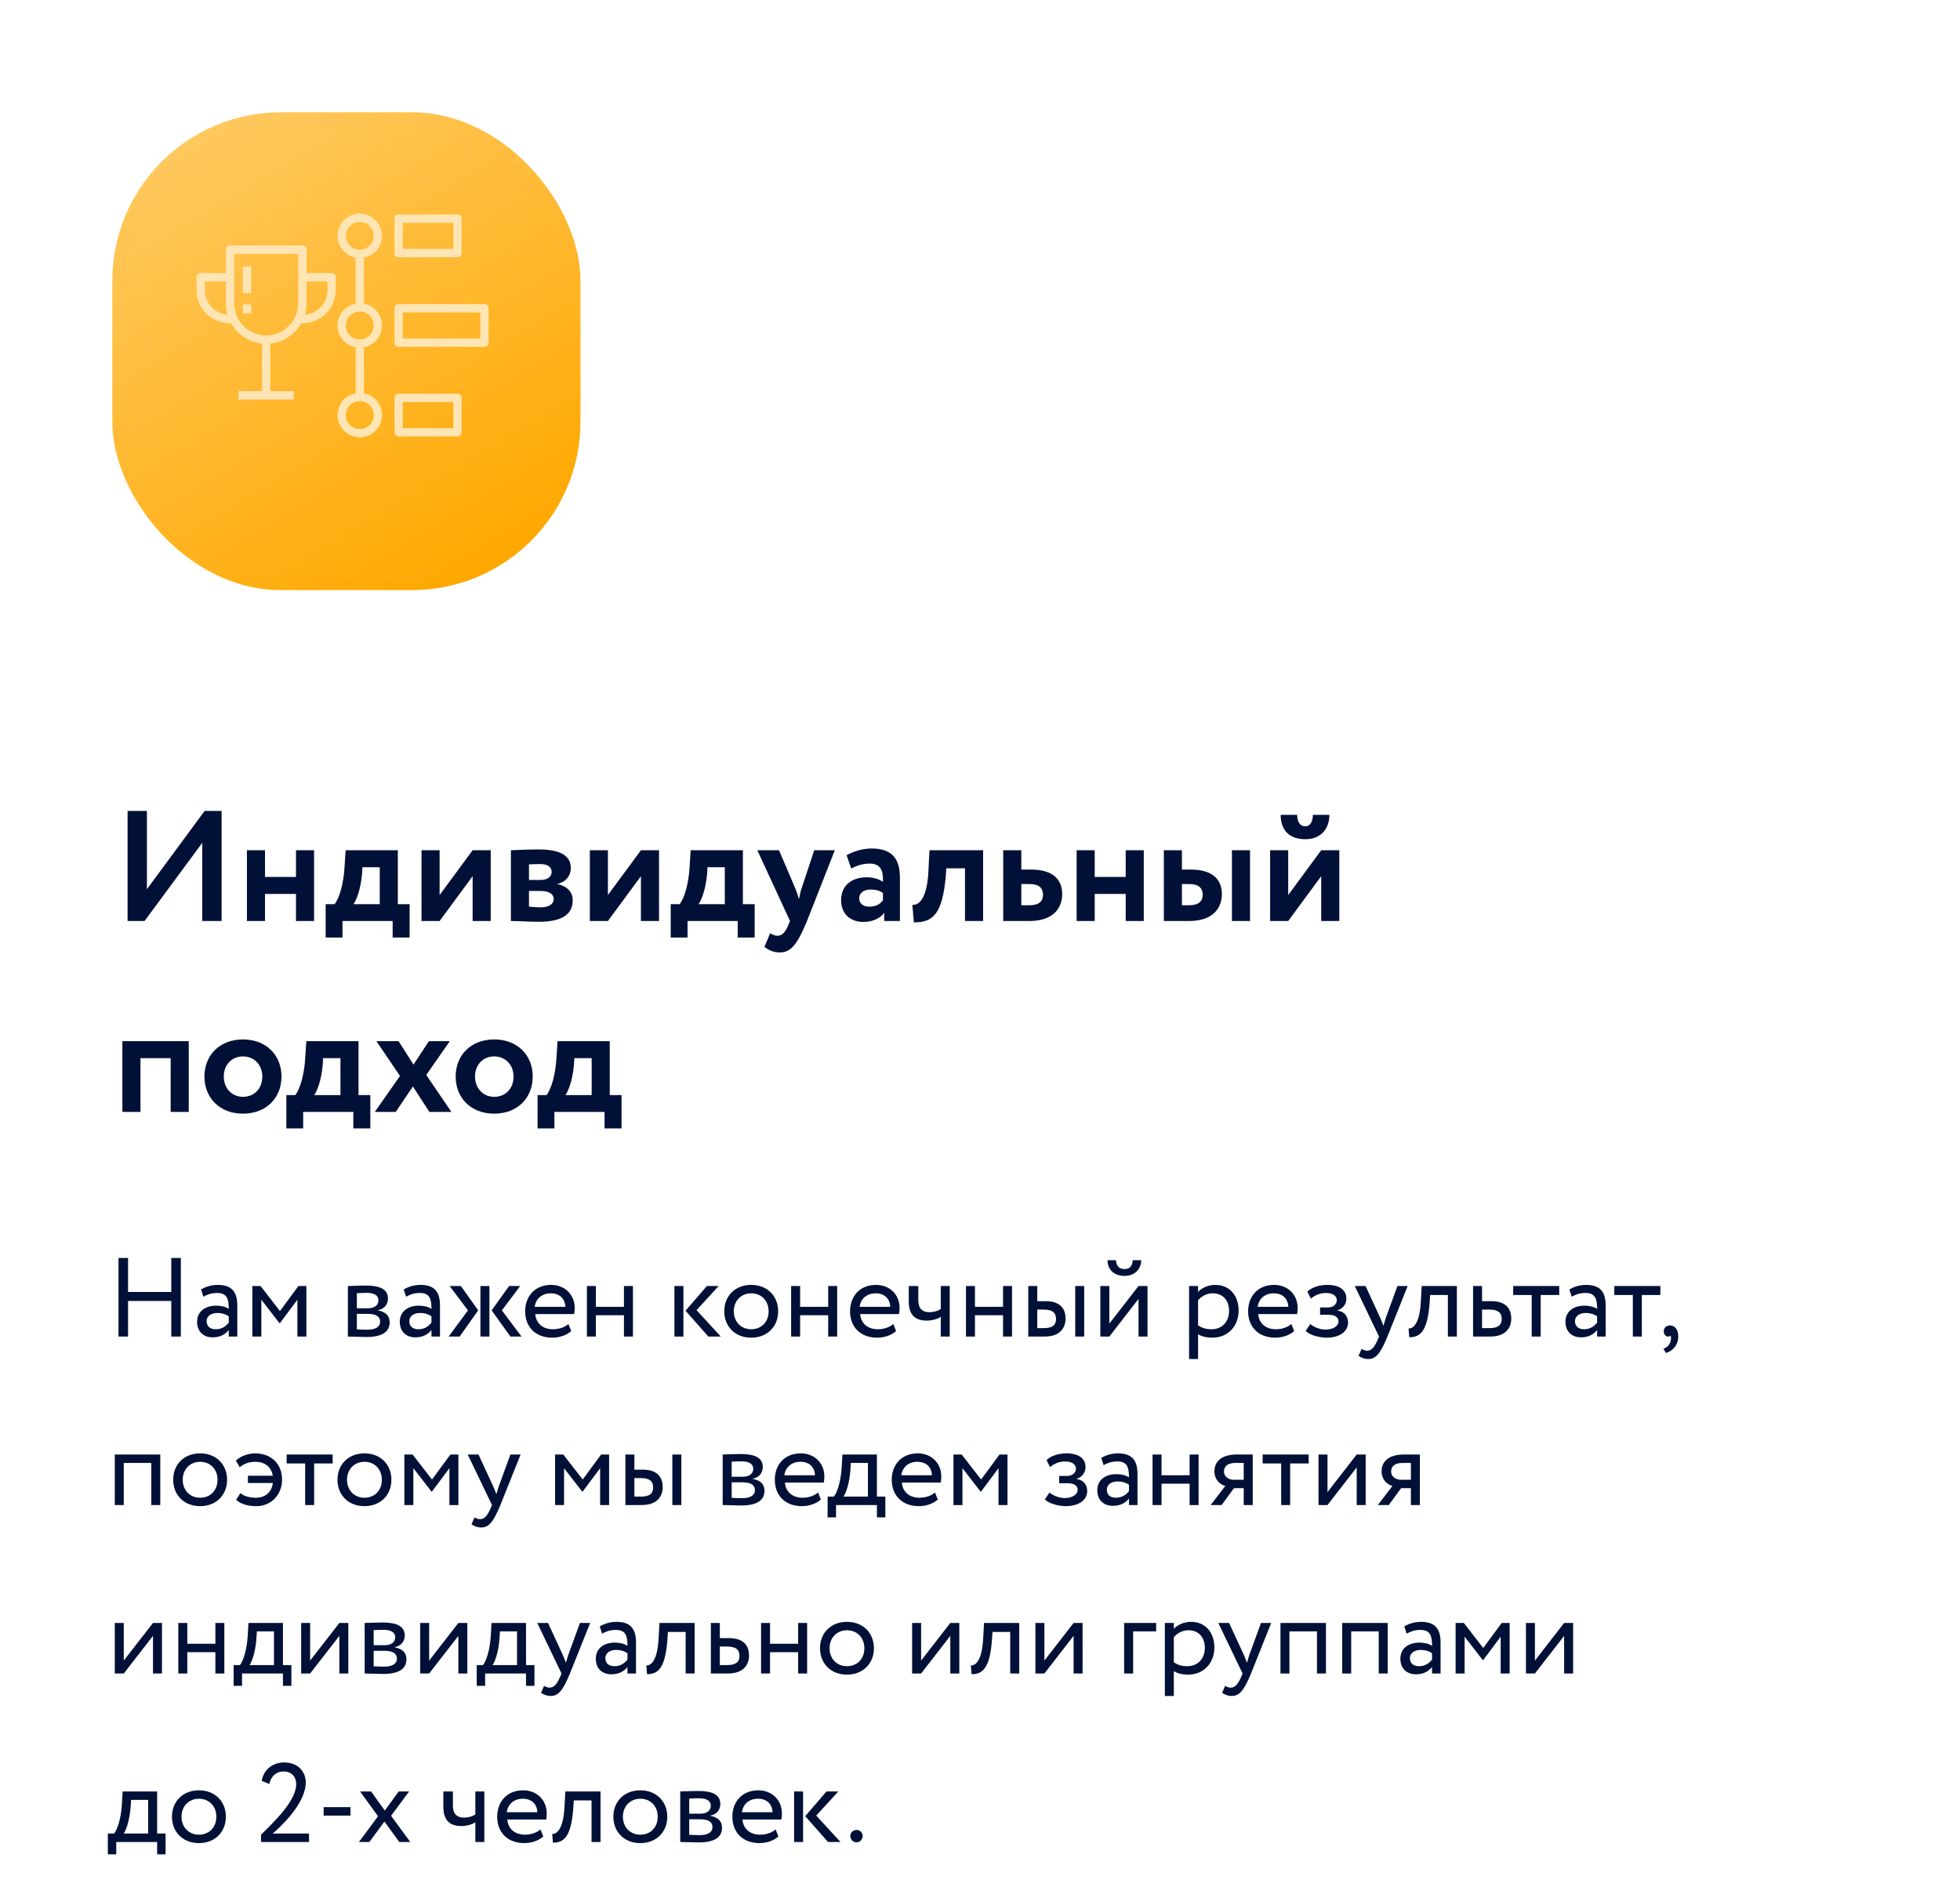
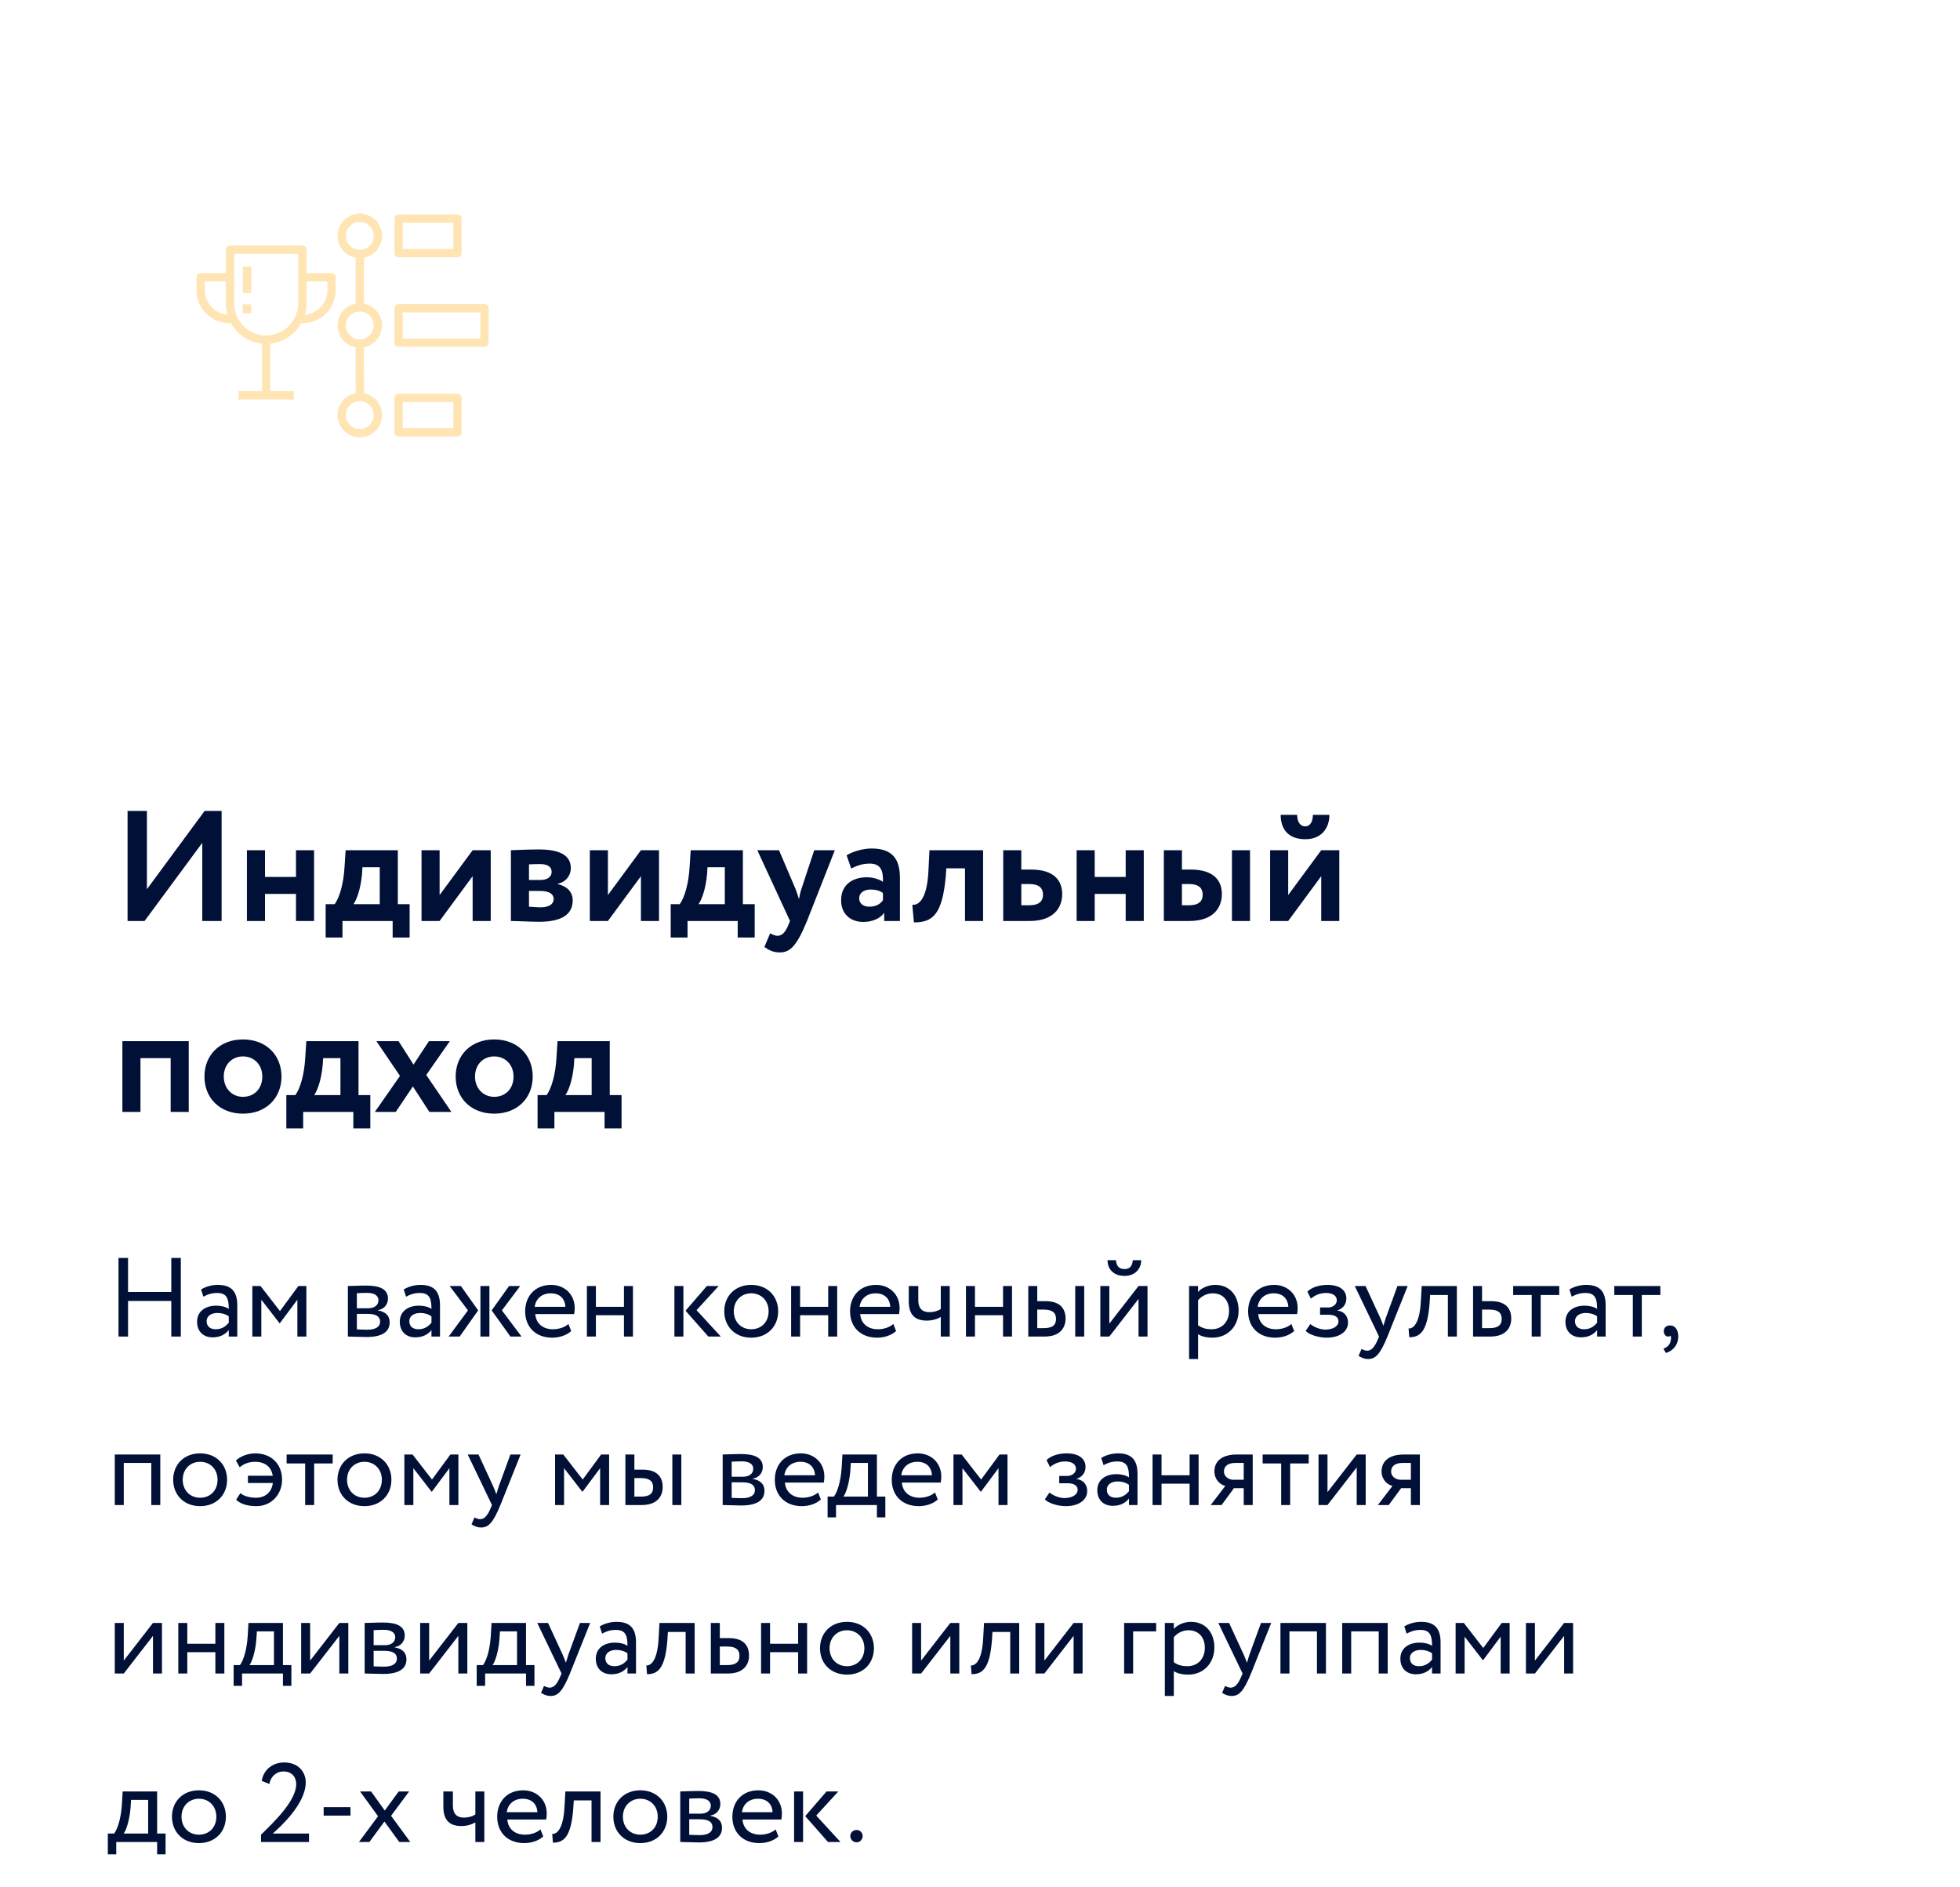
<svg xmlns="http://www.w3.org/2000/svg" width="349" height="336" viewBox="0 0 349 336" fill="none">
  <path d="M25.74 164L36.016 150.084V164H39.46V144.4H36.436L26.16 158.344V144.4H22.716V164H25.74ZM52.704 164H55.924V151.4H52.704V156.16H47.188V151.4H43.968V164H47.188V159.184H52.704V164ZM57.987 166.94H60.983V164H69.915V166.94H72.939V161.004H70.839V151.4H61.543L61.347 154.424C61.179 157.28 60.479 159.828 59.583 161.004H57.987V166.94ZM64.455 155.712L64.539 154.424H67.619V161.004H62.943C63.503 160.22 64.203 158.372 64.455 155.712ZM78.278 164L84.158 156.02V164H87.378V151.4H84.158L78.278 159.38V151.4H75.058V164H78.278ZM90.972 164C92.12 164 94.416 164.14 95.984 164.14C100.044 164.14 101.976 162.824 101.976 160.332C101.976 158.876 101.052 157.84 99.288 157.42V157.364C100.548 157.168 101.64 156.076 101.64 154.564C101.64 152.268 99.596 151.26 95.928 151.26C93.968 151.26 92.064 151.372 90.972 151.4V164ZM96.208 158.652C97.72 158.652 98.588 159.156 98.588 160.108C98.588 160.976 97.748 161.564 96.32 161.564C95.536 161.564 94.668 161.48 94.192 161.452V158.652H96.208ZM96.208 153.864C97.412 153.864 98.224 154.312 98.224 155.236C98.224 156.216 97.356 156.692 96.292 156.692H94.192V153.92C94.528 153.892 95.452 153.864 96.208 153.864ZM108.246 164L114.126 156.02V164H117.346V151.4H114.126L108.246 159.38V151.4H105.026V164H108.246ZM119.428 166.94H122.424V164H131.356V166.94H134.38V161.004H132.28V151.4H122.984L122.788 154.424C122.62 157.28 121.92 159.828 121.024 161.004H119.428V166.94ZM125.896 155.712L125.98 154.424H129.06V161.004H124.384C124.944 160.22 125.644 158.372 125.896 155.712ZM148.651 151.4H144.983L142.715 158.26C142.491 158.904 142.379 159.52 142.267 160.108C142.071 159.492 141.903 158.904 141.651 158.288L138.711 151.4H134.847L140.671 164L140.391 164.672C139.859 165.988 139.271 166.632 138.459 166.632C137.955 166.632 137.479 166.38 137.143 166.184L136.107 168.62C136.835 169.152 137.675 169.6 138.823 169.6C140.671 169.6 141.847 168.508 143.695 164L148.651 151.4ZM151.561 154.648C152.485 154.228 153.409 153.78 154.865 153.78C156.741 153.78 157.301 154.928 157.217 157.028C156.601 156.58 155.481 156.216 154.361 156.216C151.813 156.216 149.769 157.532 149.769 160.304C149.769 162.74 151.421 164.168 153.717 164.168C155.425 164.168 156.769 163.496 157.441 162.544V164H160.241V156.328C160.241 152.996 158.925 151.092 155.201 151.092C153.549 151.092 151.841 151.652 150.749 152.296L151.561 154.648ZM154.781 161.452C153.773 161.452 152.989 160.92 152.989 159.968C152.989 158.904 153.941 158.4 155.005 158.4C155.929 158.4 156.657 158.596 157.217 159.016V160.304C156.825 160.864 156.125 161.452 154.781 161.452ZM171.83 164H175.05V151.4H165.502L165.306 155.32C165.026 160.192 163.542 161.228 162.45 161.116L162.73 164.252C166.118 164.252 167.798 162.824 168.414 155.964L168.498 154.62H171.83V164ZM178.636 164H183.34C187.624 164 189.136 161.62 189.136 159.212C189.136 156.972 187.876 154.844 183.592 154.844H181.856V151.4H178.636V164ZM183.312 157.42C185.048 157.42 185.72 158.176 185.72 159.324C185.72 160.472 185.02 161.2 183.284 161.2H181.856V157.42H183.312ZM200.442 164H203.662V151.4H200.442V156.16H194.926V151.4H191.706V164H194.926V159.184H200.442V164ZM207.237 164H211.773C216.057 164 217.569 161.62 217.569 159.212C217.569 156.972 216.309 154.844 212.025 154.844H210.457V151.4H207.237V164ZM219.361 164H222.581V151.4H219.361V164ZM211.745 157.42C213.481 157.42 214.153 158.176 214.153 159.324C214.153 160.472 213.453 161.2 211.717 161.2H210.457V157.42H211.745ZM229.379 164L235.259 156.02V164H238.479V151.4H235.259L229.379 159.38V151.4H226.159V164H229.379ZM228.035 145.1C228.035 147.536 229.295 149.44 232.431 149.44C235.259 149.44 236.715 147.508 236.715 145.1H233.775C233.775 146.136 233.383 147.144 232.431 147.144C231.367 147.144 230.975 146.136 230.975 145.1H228.035ZM30.388 198H33.608V185.4H21.792V198H25.012V188.424H30.388V198ZM36.403 191.7C36.403 195.48 39.09 198.308 43.263 198.308C47.434 198.308 50.123 195.48 50.123 191.7C50.123 187.92 47.434 185.092 43.263 185.092C39.09 185.092 36.403 187.92 36.403 191.7ZM39.846 191.7C39.846 189.516 41.358 188.116 43.263 188.116C45.222 188.116 46.706 189.572 46.706 191.7C46.706 193.884 45.251 195.312 43.263 195.312C41.303 195.312 39.846 193.8 39.846 191.7ZM50.987 200.94H53.983V198H62.915V200.94H65.939V195.004H63.839V185.4H54.543L54.347 188.424C54.179 191.28 53.479 193.828 52.583 195.004H50.987V200.94ZM57.455 189.712L57.539 188.424H60.619V195.004H55.943C56.503 194.22 57.203 192.372 57.455 189.712ZM80.098 185.4H76.374L73.63 189.572L70.97 185.4H67.022L71.222 191.588L66.742 198H70.466L73.518 193.464L76.458 198H80.378L75.898 191.42L80.098 185.4ZM81.137 191.7C81.137 195.48 83.825 198.308 87.997 198.308C92.169 198.308 94.857 195.48 94.857 191.7C94.857 187.92 92.169 185.092 87.997 185.092C83.825 185.092 81.137 187.92 81.137 191.7ZM84.581 191.7C84.581 189.516 86.093 188.116 87.997 188.116C89.957 188.116 91.441 189.572 91.441 191.7C91.441 193.884 89.985 195.312 87.997 195.312C86.037 195.312 84.581 193.8 84.581 191.7ZM95.721 200.94H98.717V198H107.649V200.94H110.673V195.004H108.573V185.4H99.277L99.081 188.424C98.913 191.28 98.213 193.828 97.317 195.004H95.721V200.94ZM102.189 189.712L102.273 188.424H105.353V195.004H100.677C101.237 194.22 101.937 192.372 102.189 189.712Z" fill="#011037" />
  <path d="M30.5 238H32.2V224H30.5V230.06H22.8V224H21.1V238H22.8V231.66H30.5V238ZM36.213 230.9C36.933 230.52 37.593 230.24 38.693 230.24C40.473 230.24 40.733 231.4 40.733 233.08C40.133 232.64 39.193 232.5 38.493 232.5C36.553 232.5 35.093 233.52 35.093 235.36C35.093 237.1 36.213 238.14 37.853 238.14C39.333 238.14 40.193 237.52 40.733 236.84V238H42.253V232.48C42.253 230.14 41.353 228.8 38.793 228.8C37.673 228.8 36.593 229.12 35.793 229.62L36.213 230.9ZM38.413 236.7C37.373 236.7 36.793 236.14 36.793 235.28C36.793 234.24 37.753 233.8 38.713 233.8C39.493 233.8 40.173 234 40.733 234.4V235.54C40.273 236.08 39.593 236.7 38.413 236.7ZM44.932 238H46.532V231.44L49.772 235.62H49.832L52.952 231.44V238H54.552V229H53.132L49.852 233.46L46.392 229H44.932V238ZM61.944 238C62.764 238 64.124 238.08 65.244 238.08C68.044 238.08 69.384 237.16 69.384 235.46C69.384 234.34 68.724 233.6 67.284 233.34V233.3C68.364 233.14 69.084 232.3 69.084 231.24C69.084 229.62 67.724 228.92 65.204 228.92C63.904 228.92 62.724 229 61.944 229V238ZM65.464 233.96C66.904 233.96 67.684 234.4 67.684 235.34C67.684 236.28 66.864 236.78 65.384 236.78C64.664 236.78 64.024 236.74 63.544 236.72V233.96H65.464ZM65.324 230.22C66.484 230.22 67.384 230.58 67.384 231.56C67.384 232.44 66.624 232.96 65.564 232.96H63.544V230.28C63.944 230.26 64.604 230.22 65.324 230.22ZM72.307 230.9C73.027 230.52 73.687 230.24 74.787 230.24C76.567 230.24 76.827 231.4 76.827 233.08C76.227 232.64 75.287 232.5 74.587 232.5C72.647 232.5 71.187 233.52 71.187 235.36C71.187 237.1 72.307 238.14 73.947 238.14C75.427 238.14 76.287 237.52 76.827 236.84V238H78.347V232.48C78.347 230.14 77.447 228.8 74.887 228.8C73.767 228.8 72.687 229.12 71.887 229.62L72.307 230.9ZM74.507 236.7C73.467 236.7 72.887 236.14 72.887 235.28C72.887 234.24 73.847 233.8 74.807 233.8C75.587 233.8 76.267 234 76.827 234.4V235.54C76.367 236.08 75.687 236.7 74.507 236.7ZM92.626 229H90.646L87.546 233.34L90.886 238H92.866L89.366 233.34L92.626 229ZM85.546 238H87.146V229H85.546V238ZM83.326 233.34L79.886 238H81.846L85.146 233.34L82.066 229H80.066L83.326 233.34ZM101.212 235.76C100.632 236.3 99.612 236.7 98.452 236.7C96.692 236.7 95.452 235.7 95.312 234H102.232C102.292 233.72 102.332 233.36 102.332 232.92C102.332 230.44 100.472 228.8 98.152 228.8C95.192 228.8 93.512 230.88 93.512 233.5C93.512 236.34 95.412 238.2 98.332 238.2C99.532 238.2 100.832 237.82 101.712 237.02L101.212 235.76ZM98.072 230.3C99.632 230.3 100.592 231.22 100.672 232.7H95.212C95.392 231.32 96.432 230.3 98.072 230.3ZM111.103 238H112.703V229H111.103V232.7H106.103V229H104.503V238H106.103V234.2H111.103V238ZM127.968 229H125.868L122.068 233.4L126.128 238H128.348L124.028 233.3L127.968 229ZM120.088 238H121.688V229H120.088V238ZM128.961 233.5C128.961 236.2 130.881 238.2 133.761 238.2C136.641 238.2 138.561 236.2 138.561 233.5C138.561 230.8 136.641 228.8 133.761 228.8C130.881 228.8 128.961 230.8 128.961 233.5ZM130.661 233.5C130.661 231.6 132.001 230.3 133.761 230.3C135.561 230.3 136.861 231.62 136.861 233.5C136.861 235.42 135.561 236.7 133.761 236.7C131.961 236.7 130.661 235.38 130.661 233.5ZM147.47 238H149.07V229H147.47V232.7H142.47V229H140.87V238H142.47V234.2H147.47V238ZM159.063 235.76C158.483 236.3 157.463 236.7 156.303 236.7C154.543 236.7 153.303 235.7 153.163 234H160.083C160.143 233.72 160.183 233.36 160.183 232.92C160.183 230.44 158.323 228.8 156.003 228.8C153.043 228.8 151.363 230.88 151.363 233.5C151.363 236.34 153.263 238.2 156.183 238.2C157.383 238.2 158.683 237.82 159.563 237.02L159.063 235.76ZM155.923 230.3C157.483 230.3 158.443 231.22 158.523 232.7H153.063C153.243 231.32 154.283 230.3 155.923 230.3ZM169.114 229H167.514V233.1C167.114 233.38 166.354 233.66 165.454 233.66C164.234 233.66 163.514 232.98 163.514 231.54V229H161.814V231.72C161.814 234.04 162.854 235.16 165.014 235.16C166.014 235.16 166.914 234.88 167.514 234.5V238H169.114V229ZM178.603 238H180.203V229H178.603V232.7H173.603V229H172.003V238H173.603V234.2H178.603V238ZM183.096 238H185.996C188.816 238 189.736 236.38 189.736 234.8C189.736 233.2 188.936 231.7 186.176 231.7H184.696V229H183.096V238ZM191.456 238H193.056V229H191.456V238ZM185.876 233.2C187.416 233.2 188.036 233.78 188.036 234.86C188.036 235.92 187.456 236.5 185.856 236.5H184.696V233.2H185.876ZM197.528 238L202.728 231.3V238H204.328V229H202.728L197.528 235.7V229H195.928V238H197.528ZM197.208 224.4C197.208 225.98 198.268 227.2 200.248 227.2C202.048 227.2 203.208 225.98 203.208 224.4H201.708C201.628 225.48 201.128 225.98 200.248 225.98C199.288 225.98 198.788 225.48 198.708 224.4H197.208ZM211.729 242H213.329V237.58C213.969 238 214.909 238.2 215.869 238.2C218.689 238.2 220.549 236.1 220.549 233.36C220.549 230.7 218.949 228.8 216.389 228.8C215.149 228.8 213.949 229.34 213.329 230.06V229H211.729V242ZM215.929 230.3C217.789 230.3 218.849 231.6 218.849 233.42C218.849 235.32 217.649 236.7 215.729 236.7C214.869 236.7 214.129 236.54 213.329 236V231.54C213.889 230.84 214.869 230.3 215.929 230.3ZM229.942 235.76C229.362 236.3 228.342 236.7 227.182 236.7C225.422 236.7 224.182 235.7 224.042 234H230.962C231.022 233.72 231.062 233.36 231.062 232.92C231.062 230.44 229.202 228.8 226.882 228.8C223.922 228.8 222.242 230.88 222.242 233.5C222.242 236.34 224.142 238.2 227.062 238.2C228.262 238.2 229.562 237.82 230.442 237.02L229.942 235.76ZM226.802 230.3C228.362 230.3 229.322 231.22 229.402 232.7H223.942C224.122 231.32 225.162 230.3 226.802 230.3ZM236.213 238.2C238.433 238.2 240.033 237.18 240.033 235.5C240.033 234.46 239.413 233.52 238.153 233.38V233.34C239.293 232.94 239.733 232.1 239.733 231.22C239.733 229.74 238.553 228.8 236.353 228.8C234.933 228.8 233.533 229.24 232.793 230L233.413 231.24C234.013 230.76 234.873 230.24 236.113 230.24C237.273 230.24 238.033 230.72 238.033 231.54C238.033 232.26 237.373 232.82 236.473 232.82H235.053V234.12H236.573C237.673 234.12 238.333 234.54 238.333 235.28C238.333 236.18 237.333 236.76 235.973 236.76C235.193 236.76 234.073 236.4 233.313 235.78L232.493 236.98C233.093 237.7 234.893 238.2 236.213 238.2ZM250.651 229H248.831L246.751 234.7C246.591 235.18 246.451 235.64 246.331 236.08C246.151 235.62 245.991 235.18 245.791 234.72L243.151 229H241.231L245.551 238L245.351 238.48C244.751 239.92 244.191 240.52 243.431 240.52C243.071 240.52 242.731 240.36 242.431 240.22L241.911 241.44C242.391 241.76 242.931 242 243.611 242C244.891 242 245.731 241.22 247.051 238L250.651 229ZM257.811 238H259.411V229H253.151L252.991 231.8C252.771 235.96 251.491 236.62 250.811 236.56L250.931 238.12C252.791 238.12 254.151 237.24 254.551 232.12L254.651 230.6H257.811V238ZM262.295 238H265.335C268.175 238 269.095 236.38 269.095 234.8C269.095 233.2 268.295 231.7 265.535 231.7H263.895V229H262.295V238ZM265.235 233.2C266.775 233.2 267.395 233.78 267.395 234.86C267.395 235.92 266.795 236.5 265.215 236.5H263.895V233.2H265.235ZM269.437 230.6H272.737V238H274.337V230.6H277.637V229H269.437V230.6ZM279.865 230.9C280.585 230.52 281.245 230.24 282.345 230.24C284.125 230.24 284.385 231.4 284.385 233.08C283.785 232.64 282.845 232.5 282.145 232.5C280.205 232.5 278.745 233.52 278.745 235.36C278.745 237.1 279.865 238.14 281.505 238.14C282.985 238.14 283.845 237.52 284.385 236.84V238H285.905V232.48C285.905 230.14 285.005 228.8 282.445 228.8C281.325 228.8 280.245 229.12 279.445 229.62L279.865 230.9ZM282.065 236.7C281.025 236.7 280.445 236.14 280.445 235.28C280.445 234.24 281.405 233.8 282.365 233.8C283.145 233.8 283.825 234 284.385 234.4V235.54C283.925 236.08 283.245 236.7 282.065 236.7ZM287.445 230.6H290.745V238H292.345V230.6H295.645V229H287.445V230.6ZM296.252 237.08C296.252 237.6 296.612 238 297.012 238C297.172 238 297.352 237.98 297.452 237.82C297.552 238 297.592 238.3 297.472 238.82C297.292 239.56 296.732 239.98 296.192 240.16L296.632 240.92C297.932 240.54 298.832 239.46 298.832 237.96C298.832 236.78 298.232 236.02 297.392 236.02C296.652 236.02 296.252 236.46 296.252 237.08ZM26.94 268H28.54V259H20.44V268H22.04V260.5H26.94V268ZM30.836 263.5C30.836 266.2 32.756 268.2 35.636 268.2C38.516 268.2 40.436 266.2 40.436 263.5C40.436 260.8 38.516 258.8 35.636 258.8C32.756 258.8 30.836 260.8 30.836 263.5ZM32.536 263.5C32.536 261.6 33.876 260.3 35.636 260.3C37.436 260.3 38.736 261.62 38.736 263.5C38.736 265.42 37.436 266.7 35.636 266.7C33.836 266.7 32.536 265.38 32.536 263.5ZM44.145 264.08H48.585C48.365 265.74 47.225 266.7 45.565 266.7C44.545 266.7 43.425 266.44 42.805 265.88L42.045 267.06C42.885 267.88 44.245 268.2 45.665 268.2C48.305 268.2 50.225 266.12 50.225 263.5C50.225 260.64 48.265 258.8 45.425 258.8C44.265 258.8 42.845 259.26 42.005 260.08L42.685 261.28C43.385 260.66 44.325 260.3 45.445 260.3C47.065 260.3 48.305 261.12 48.565 262.78H44.145V264.08ZM51.038 260.6H54.338V268H55.938V260.6H59.238V259H51.038V260.6ZM60.094 263.5C60.094 266.2 62.014 268.2 64.894 268.2C67.774 268.2 69.694 266.2 69.694 263.5C69.694 260.8 67.774 258.8 64.894 258.8C62.014 258.8 60.094 260.8 60.094 263.5ZM61.794 263.5C61.794 261.6 63.134 260.3 64.894 260.3C66.694 260.3 67.994 261.62 67.994 263.5C67.994 265.42 66.694 266.7 64.894 266.7C63.094 266.7 61.794 265.38 61.794 263.5ZM72.002 268H73.603V261.44L76.843 265.62H76.903L80.022 261.44V268H81.623V259H80.203L76.922 263.46L73.463 259H72.002V268ZM92.702 259H90.882L88.802 264.7C88.642 265.18 88.502 265.64 88.382 266.08C88.202 265.62 88.042 265.18 87.842 264.72L85.202 259H83.282L87.602 268L87.402 268.48C86.802 269.92 86.242 270.52 85.482 270.52C85.122 270.52 84.782 270.36 84.482 270.22L83.962 271.44C84.442 271.76 84.982 272 85.662 272C86.942 272 87.782 271.22 89.102 268L92.702 259ZM98.838 268H100.438V261.44L103.678 265.62H103.738L106.858 261.44V268H108.458V259H107.038L103.758 263.46L100.298 259H98.838V268ZM111.358 268H114.258C117.078 268 117.998 266.38 117.998 264.8C117.998 263.2 117.198 261.7 114.438 261.7H112.958V259H111.358V268ZM119.718 268H121.318V259H119.718V268ZM114.138 263.2C115.678 263.2 116.298 263.78 116.298 264.86C116.298 265.92 115.718 266.5 114.118 266.5H112.958V263.2H114.138ZM128.682 268C129.502 268 130.862 268.08 131.982 268.08C134.782 268.08 136.122 267.16 136.122 265.46C136.122 264.34 135.462 263.6 134.022 263.34V263.3C135.102 263.14 135.822 262.3 135.822 261.24C135.822 259.62 134.462 258.92 131.942 258.92C130.642 258.92 129.462 259 128.682 259V268ZM132.202 263.96C133.642 263.96 134.422 264.4 134.422 265.34C134.422 266.28 133.602 266.78 132.122 266.78C131.402 266.78 130.762 266.74 130.282 266.72V263.96H132.202ZM132.062 260.22C133.222 260.22 134.122 260.58 134.122 261.56C134.122 262.44 133.362 262.96 132.302 262.96H130.282V260.28C130.682 260.26 131.342 260.22 132.062 260.22ZM145.665 265.76C145.085 266.3 144.065 266.7 142.905 266.7C141.145 266.7 139.905 265.7 139.765 264H146.685C146.745 263.72 146.785 263.36 146.785 262.92C146.785 260.44 144.925 258.8 142.605 258.8C139.645 258.8 137.965 260.88 137.965 263.5C137.965 266.34 139.865 268.2 142.785 268.2C143.985 268.2 145.285 267.82 146.165 267.02L145.665 265.76ZM142.525 260.3C144.085 260.3 145.045 261.22 145.125 262.7H139.665C139.845 261.32 140.885 260.3 142.525 260.3ZM147.364 270.2H148.864V268H156.144V270.2H157.644V266.5H156.144V259H150.004L149.864 261.38C149.704 263.84 149.084 265.74 148.484 266.5H147.364V270.2ZM151.404 262L151.504 260.5H154.544V266.5H150.184C150.604 265.94 151.204 264.3 151.404 262ZM166.485 265.76C165.905 266.3 164.885 266.7 163.725 266.7C161.965 266.7 160.725 265.7 160.585 264H167.505C167.565 263.72 167.605 263.36 167.605 262.92C167.605 260.44 165.745 258.8 163.425 258.8C160.465 258.8 158.785 260.88 158.785 263.5C158.785 266.34 160.685 268.2 163.605 268.2C164.805 268.2 166.105 267.82 166.985 267.02L166.485 265.76ZM163.345 260.3C164.905 260.3 165.865 261.22 165.945 262.7H160.485C160.665 261.32 161.705 260.3 163.345 260.3ZM169.776 268H171.376V261.44L174.616 265.62H174.676L177.796 261.44V268H179.396V259H177.976L174.696 263.46L171.236 259H169.776V268ZM189.768 268.2C191.988 268.2 193.588 267.18 193.588 265.5C193.588 264.46 192.968 263.52 191.708 263.38V263.34C192.848 262.94 193.288 262.1 193.288 261.22C193.288 259.74 192.108 258.8 189.908 258.8C188.488 258.8 187.088 259.24 186.348 260L186.968 261.24C187.568 260.76 188.428 260.24 189.668 260.24C190.828 260.24 191.588 260.72 191.588 261.54C191.588 262.26 190.928 262.82 190.028 262.82H188.608V264.12H190.128C191.228 264.12 191.888 264.54 191.888 265.28C191.888 266.18 190.888 266.76 189.528 266.76C188.748 266.76 187.628 266.4 186.868 265.78L186.048 266.98C186.648 267.7 188.448 268.2 189.768 268.2ZM196.506 260.9C197.226 260.52 197.886 260.24 198.986 260.24C200.766 260.24 201.026 261.4 201.026 263.08C200.426 262.64 199.486 262.5 198.786 262.5C196.846 262.5 195.386 263.52 195.386 265.36C195.386 267.1 196.506 268.14 198.146 268.14C199.626 268.14 200.486 267.52 201.026 266.84V268H202.546V262.48C202.546 260.14 201.646 258.8 199.086 258.8C197.966 258.8 196.886 259.12 196.086 259.62L196.506 260.9ZM198.706 266.7C197.666 266.7 197.086 266.14 197.086 265.28C197.086 264.24 198.046 263.8 199.006 263.8C199.786 263.8 200.466 264 201.026 264.4V265.54C200.566 266.08 199.886 266.7 198.706 266.7ZM211.825 268H213.425V259H211.825V262.7H206.825V259H205.225V268H206.825V264.2H211.825V268ZM220.259 259C217.259 259 216.239 260.46 216.239 262C216.239 263.48 217.259 264.38 218.179 264.6L215.579 268H217.519L219.719 265H221.459V268H223.059V259H220.259ZM217.939 262.04C217.939 261.2 218.499 260.5 219.999 260.5H221.459V263.5H219.619C218.819 263.5 217.939 262.96 217.939 262.04ZM224.827 260.6H228.127V268H229.727V260.6H233.027V259H224.827V260.6ZM236.376 268L241.576 261.3V268H243.176V259H241.576L236.376 265.7V259H234.776V268H236.376ZM250.025 259C247.025 259 246.005 260.46 246.005 262C246.005 263.48 247.025 264.38 247.945 264.6L245.345 268H247.285L249.485 265H251.225V268H252.825V259H250.025ZM247.705 262.04C247.705 261.2 248.265 260.5 249.765 260.5H251.225V263.5H249.385C248.585 263.5 247.705 262.96 247.705 262.04ZM22.04 298L27.24 291.3V298H28.84V289H27.24L22.04 295.7V289H20.44V298H22.04ZM38.349 298H39.949V289H38.349V292.7H33.349V289H31.749V298H33.349V294.2H38.349V298ZM41.602 300.2H43.102V298H50.382V300.2H51.882V296.5H50.382V289H44.242L44.102 291.38C43.942 293.84 43.322 295.74 42.722 296.5H41.602V300.2ZM45.642 292L45.742 290.5H48.782V296.5H44.422C44.842 295.94 45.442 294.3 45.642 292ZM55.224 298L60.424 291.3V298H62.024V289H60.424L55.224 295.7V289H53.624V298H55.224ZM64.932 298C65.752 298 67.112 298.08 68.232 298.08C71.032 298.08 72.372 297.16 72.372 295.46C72.372 294.34 71.712 293.6 70.272 293.34V293.3C71.352 293.14 72.072 292.3 72.072 291.24C72.072 289.62 70.712 288.92 68.192 288.92C66.892 288.92 65.712 289 64.932 289V298ZM68.452 293.96C69.892 293.96 70.672 294.4 70.672 295.34C70.672 296.28 69.852 296.78 68.372 296.78C67.652 296.78 67.012 296.74 66.532 296.72V293.96H68.452ZM68.312 290.22C69.472 290.22 70.372 290.58 70.372 291.56C70.372 292.44 69.612 292.96 68.552 292.96H66.532V290.28C66.932 290.26 67.592 290.22 68.312 290.22ZM76.415 298L81.615 291.3V298H83.215V289H81.615L76.415 295.7V289H74.815V298H76.415ZM84.884 300.2H86.384V298H93.664V300.2H95.164V296.5H93.664V289H87.524L87.384 291.38C87.224 293.84 86.604 295.74 86.004 296.5H84.884V300.2ZM88.924 292L89.024 290.5H92.064V296.5H87.704C88.124 295.94 88.724 294.3 88.924 292ZM105.085 289H103.265L101.185 294.7C101.025 295.18 100.885 295.64 100.765 296.08C100.585 295.62 100.425 295.18 100.225 294.72L97.585 289H95.665L99.985 298L99.785 298.48C99.185 299.92 98.625 300.52 97.865 300.52C97.505 300.52 97.165 300.36 96.865 300.22L96.345 301.44C96.825 301.76 97.365 302 98.045 302C99.325 302 100.165 301.22 101.485 298L105.085 289ZM107.209 290.9C107.929 290.52 108.589 290.24 109.689 290.24C111.469 290.24 111.729 291.4 111.729 293.08C111.129 292.64 110.189 292.5 109.489 292.5C107.549 292.5 106.089 293.52 106.089 295.36C106.089 297.1 107.209 298.14 108.849 298.14C110.329 298.14 111.189 297.52 111.729 296.84V298H113.249V292.48C113.249 290.14 112.349 288.8 109.789 288.8C108.669 288.8 107.589 289.12 106.789 289.62L107.209 290.9ZM109.409 296.7C108.369 296.7 107.789 296.14 107.789 295.28C107.789 294.24 108.749 293.8 109.709 293.8C110.489 293.8 111.169 294 111.729 294.4V295.54C111.269 296.08 110.589 296.7 109.409 296.7ZM122.088 298H123.688V289H117.428L117.268 291.8C117.048 295.96 115.768 296.62 115.088 296.56L115.208 298.12C117.068 298.12 118.428 297.24 118.828 292.12L118.928 290.6H122.088V298ZM126.573 298H129.613C132.453 298 133.373 296.38 133.373 294.8C133.373 293.2 132.573 291.7 129.813 291.7H128.173V289H126.573V298ZM129.513 293.2C131.053 293.2 131.673 293.78 131.673 294.86C131.673 295.92 131.073 296.5 129.493 296.5H128.173V293.2H129.513ZM142.118 298H143.718V289H142.118V292.7H137.118V289H135.518V298H137.118V294.2H142.118V298ZM146.012 293.5C146.012 296.2 147.932 298.2 150.812 298.2C153.692 298.2 155.612 296.2 155.612 293.5C155.612 290.8 153.692 288.8 150.812 288.8C147.932 288.8 146.012 290.8 146.012 293.5ZM147.712 293.5C147.712 291.6 149.052 290.3 150.812 290.3C152.612 290.3 153.912 291.62 153.912 293.5C153.912 295.42 152.612 296.7 150.812 296.7C149.012 296.7 147.712 295.38 147.712 293.5ZM164.013 298L169.213 291.3V298H170.813V289H169.213L164.013 295.7V289H162.413V298H164.013ZM179.881 298H181.481V289H175.221L175.061 291.8C174.841 295.96 173.561 296.62 172.881 296.56L173.001 298.12C174.861 298.12 176.221 297.24 176.621 292.12L176.721 290.6H179.881V298ZM185.966 298L191.166 291.3V298H192.766V289H191.166L185.966 295.7V289H184.366V298H185.966ZM200.167 298H201.767V290.5H205.867V289H200.167V298ZM207.413 302H209.013V297.58C209.653 298 210.593 298.2 211.553 298.2C214.373 298.2 216.233 296.1 216.233 293.36C216.233 290.7 214.633 288.8 212.073 288.8C210.833 288.8 209.633 289.34 209.013 290.06V289H207.413V302ZM211.613 290.3C213.473 290.3 214.533 291.6 214.533 293.42C214.533 295.32 213.333 296.7 211.413 296.7C210.553 296.7 209.813 296.54 209.013 296V291.54C209.573 290.84 210.553 290.3 211.613 290.3ZM226.354 289H224.534L222.454 294.7C222.294 295.18 222.154 295.64 222.034 296.08C221.854 295.62 221.694 295.18 221.494 294.72L218.854 289H216.934L221.254 298L221.054 298.48C220.454 299.92 219.894 300.52 219.134 300.52C218.774 300.52 218.434 300.36 218.134 300.22L217.614 301.44C218.094 301.76 218.634 302 219.314 302C220.594 302 221.434 301.22 222.754 298L226.354 289ZM234.499 298H236.099V289H227.999V298H229.599V290.5H234.499V298ZM245.495 298H247.095V289H238.995V298H240.595V290.5H245.495V298ZM250.471 290.9C251.191 290.52 251.851 290.24 252.951 290.24C254.731 290.24 254.991 291.4 254.991 293.08C254.391 292.64 253.451 292.5 252.751 292.5C250.811 292.5 249.351 293.52 249.351 295.36C249.351 297.1 250.471 298.14 252.111 298.14C253.591 298.14 254.451 297.52 254.991 296.84V298H256.511V292.48C256.511 290.14 255.611 288.8 253.051 288.8C251.931 288.8 250.851 289.12 250.051 289.62L250.471 290.9ZM252.671 296.7C251.631 296.7 251.051 296.14 251.051 295.28C251.051 294.24 252.011 293.8 252.971 293.8C253.751 293.8 254.431 294 254.991 294.4V295.54C254.531 296.08 253.851 296.7 252.671 296.7ZM259.19 298H260.79V291.44L264.03 295.62H264.09L267.21 291.44V298H268.81V289H267.39L264.11 293.46L260.65 289H259.19V298ZM273.31 298L278.51 291.3V298H280.11V289H278.51L273.31 295.7V289H271.71V298H273.31ZM19.2 330.2H20.7V328H27.98V330.2H29.48V326.5H27.98V319H21.84L21.7 321.38C21.54 323.84 20.92 325.74 20.32 326.5H19.2V330.2ZM23.24 322L23.34 320.5H26.38V326.5H22.02C22.44 325.94 23.04 324.3 23.24 322ZM30.621 323.5C30.621 326.2 32.541 328.2 35.421 328.2C38.301 328.2 40.221 326.2 40.221 323.5C40.221 320.8 38.301 318.8 35.421 318.8C32.541 318.8 30.621 320.8 30.621 323.5ZM32.321 323.5C32.321 321.6 33.661 320.3 35.421 320.3C37.221 320.3 38.521 321.62 38.521 323.5C38.521 325.42 37.221 326.7 35.421 326.7C33.621 326.7 32.321 325.38 32.321 323.5ZM46.482 328H55.022V326.5H48.562C49.682 325.52 54.442 321.3 54.442 317.38C54.442 315.64 53.222 313.84 50.602 313.84C48.642 313.84 46.942 315.04 46.602 317.12L47.962 317.68C48.242 316.18 49.342 315.44 50.462 315.44C51.982 315.44 52.742 316.46 52.742 317.7C52.742 320.68 48.762 324.46 46.482 326.7V328ZM57.629 323.3H62.409V321.8H57.629V323.3ZM72.854 319H70.994L68.514 322.4L66.074 319H64.114L67.314 323.42L63.914 328H65.774L68.454 324.36L71.094 328H73.054L69.634 323.34L72.854 319ZM86.243 319H84.643V323.1C84.243 323.38 83.483 323.66 82.583 323.66C81.363 323.66 80.643 322.98 80.643 321.54V319H78.943V321.72C78.943 324.04 79.983 325.16 82.143 325.16C83.143 325.16 84.043 324.88 84.643 324.5V328H86.243V319ZM96.231 325.76C95.651 326.3 94.631 326.7 93.471 326.7C91.711 326.7 90.471 325.7 90.331 324H97.251C97.311 323.72 97.351 323.36 97.351 322.92C97.351 320.44 95.491 318.8 93.171 318.8C90.211 318.8 88.531 320.88 88.531 323.5C88.531 326.34 90.431 328.2 93.351 328.2C94.551 328.2 95.851 327.82 96.731 327.02L96.231 325.76ZM93.091 320.3C94.651 320.3 95.611 321.22 95.691 322.7H90.231C90.411 321.32 91.451 320.3 93.091 320.3ZM105.33 328H106.93V319H100.67L100.51 321.8C100.29 325.96 99.01 326.62 98.331 326.56L98.451 328.12C100.31 328.12 101.67 327.24 102.07 322.12L102.17 320.6H105.33V328ZM109.215 323.5C109.215 326.2 111.135 328.2 114.015 328.2C116.895 328.2 118.815 326.2 118.815 323.5C118.815 320.8 116.895 318.8 114.015 318.8C111.135 318.8 109.215 320.8 109.215 323.5ZM110.915 323.5C110.915 321.6 112.255 320.3 114.015 320.3C115.815 320.3 117.115 321.62 117.115 323.5C117.115 325.42 115.815 326.7 114.015 326.7C112.215 326.7 110.915 325.38 110.915 323.5ZM121.124 328C121.944 328 123.304 328.08 124.424 328.08C127.224 328.08 128.564 327.16 128.564 325.46C128.564 324.34 127.904 323.6 126.464 323.34V323.3C127.544 323.14 128.264 322.3 128.264 321.24C128.264 319.62 126.904 318.92 124.384 318.92C123.084 318.92 121.904 319 121.124 319V328ZM124.644 323.96C126.084 323.96 126.864 324.4 126.864 325.34C126.864 326.28 126.044 326.78 124.564 326.78C123.844 326.78 123.204 326.74 122.724 326.72V323.96H124.644ZM124.504 320.22C125.664 320.22 126.564 320.58 126.564 321.56C126.564 322.44 125.804 322.96 124.744 322.96H122.724V320.28C123.124 320.26 123.784 320.22 124.504 320.22ZM138.106 325.76C137.526 326.3 136.506 326.7 135.346 326.7C133.586 326.7 132.346 325.7 132.206 324H139.126C139.186 323.72 139.226 323.36 139.226 322.92C139.226 320.44 137.366 318.8 135.046 318.8C132.086 318.8 130.406 320.88 130.406 323.5C130.406 326.34 132.306 328.2 135.226 328.2C136.426 328.2 137.726 327.82 138.606 327.02L138.106 325.76ZM134.966 320.3C136.526 320.3 137.486 321.22 137.566 322.7H132.106C132.286 321.32 133.326 320.3 134.966 320.3ZM149.277 319H147.177L143.377 323.4L147.437 328H149.657L145.337 323.3L149.277 319ZM141.397 328H142.997V319H141.397V328ZM151.406 326.92C151.406 327.52 151.846 328.06 152.546 328.06C153.166 328.06 153.606 327.52 153.606 326.92C153.606 326.4 153.166 325.86 152.546 325.86C151.846 325.86 151.406 326.4 151.406 326.92Z" fill="#011037" />
  <g filter="url(#filter0_d)">
-     <rect x="20" y="16" width="83.362" height="85.08" rx="30" fill="url(#paint0_linear)" />
-   </g>
+     </g>
  <path d="M68.023 41.999C68.023 39.907 66.397 38.175 64.31 38.044C62.222 37.913 60.393 39.427 60.131 41.502C59.869 43.577 61.266 45.498 63.32 45.889V54.065C61.452 54.421 60.1 56.054 60.1 57.956C60.101 59.858 61.453 61.492 63.321 61.847L63.332 70.019C61.324 70.396 59.932 72.238 60.118 74.273C60.303 76.308 62.007 77.867 64.05 77.874C66.093 77.88 67.806 76.331 68.004 74.297C68.203 72.263 66.821 70.413 64.815 70.024L64.803 61.846C66.672 61.491 68.023 59.857 68.023 57.955C68.023 56.053 66.671 54.42 64.803 54.065V45.889C66.67 45.531 68.02 43.9 68.023 41.999ZM61.583 41.999C61.583 40.629 62.692 39.519 64.061 39.519C65.431 39.519 66.54 40.629 66.54 41.999C66.54 43.367 65.431 44.477 64.061 44.477C62.693 44.476 61.584 43.367 61.583 41.999ZM66.54 73.913C66.54 75.282 65.43 76.392 64.061 76.392C62.692 76.392 61.583 75.282 61.583 73.913C61.583 72.544 62.692 71.434 64.061 71.434C65.43 71.436 66.539 72.544 66.54 73.913ZM66.54 57.956C66.54 59.325 65.43 60.435 64.061 60.435C62.692 60.435 61.583 59.325 61.583 57.956C61.583 56.586 62.692 55.477 64.061 55.477C65.43 55.478 66.539 56.587 66.54 57.956ZM70.979 45.806H81.452C81.862 45.806 82.194 45.474 82.194 45.064V38.932C82.194 38.523 81.862 38.191 81.452 38.191H70.979C70.57 38.191 70.238 38.523 70.238 38.932V45.064C70.238 45.474 70.57 45.806 70.979 45.806ZM71.721 39.674H80.711V44.323H71.721V39.674ZM86.259 54.148H70.979C70.57 54.148 70.238 54.48 70.238 54.89V61.022C70.238 61.431 70.57 61.763 70.979 61.763H86.259C86.668 61.763 87 61.431 87 61.022V54.89C87 54.48 86.668 54.148 86.259 54.148ZM85.517 60.28H71.721V55.631H85.517V60.28ZM81.452 70.106H70.979C70.57 70.106 70.238 70.438 70.238 70.847V76.979C70.238 77.389 70.57 77.721 70.979 77.721H81.452C81.862 77.721 82.194 77.389 82.194 76.979V70.847C82.194 70.438 81.862 70.106 81.452 70.106ZM80.711 76.238H71.721V71.588H80.711V76.238ZM59.041 48.628H54.584V44.457C54.584 44.047 54.253 43.715 53.843 43.715H40.969C40.559 43.715 40.227 44.047 40.227 44.457V48.628H35.741C35.332 48.628 35 48.959 35 49.369V51.669C35.004 54.915 37.634 57.544 40.879 57.548H41.138C42.275 59.584 44.331 60.94 46.65 61.184V69.654H42.462V71.137H52.32V69.654H48.132V61.184C50.447 60.931 52.498 59.578 53.64 57.548H53.903C57.148 57.544 59.778 54.915 59.782 51.669V49.369C59.782 48.959 59.45 48.628 59.041 48.628ZM36.483 51.669V50.11H40.227V54.059C40.227 54.732 40.323 55.402 40.511 56.049C38.235 55.855 36.486 53.953 36.483 51.669ZM53.102 54.023C53.075 57.175 50.514 59.74 47.391 59.74C44.255 59.736 41.714 57.195 41.71 54.059V45.198H53.102V54.023ZM58.299 51.669C58.297 53.95 56.552 55.85 54.28 56.049C54.476 55.393 54.579 54.713 54.584 54.029V50.11H58.299V51.669Z" fill="#FFE5B4" />
  <path d="M43.245 47.475H44.727V52.191H43.245V47.475ZM43.245 54.209H44.727V55.776H43.245V54.209Z" fill="#FFE5B4" />
  <defs>
    <filter id="filter0_d" x="0" y="0" width="123.362" height="125.08" filterUnits="userSpaceOnUse" color-interpolation-filters="sRGB">
      <feFlood flood-opacity="0" result="BackgroundImageFix" />
      <feColorMatrix in="SourceAlpha" type="matrix" values="0 0 0 0 0 0 0 0 0 0 0 0 0 0 0 0 0 0 127 0" />
      <feOffset dy="4" />
      <feGaussianBlur stdDeviation="10" />
      <feColorMatrix type="matrix" values="0 0 0 0 0.992 0 0 0 0 0.812 0 0 0 0 0.46 0 0 0 1 0" />
      <feBlend mode="normal" in2="BackgroundImageFix" result="effect1_dropShadow" />
      <feBlend mode="normal" in="SourceGraphic" in2="effect1_dropShadow" result="shape" />
    </filter>
    <linearGradient id="paint0_linear" x1="30.806" y1="19.366" x2="80.183" y2="101.465" gradientUnits="userSpaceOnUse">
      <stop stop-color="#FFC960" />
      <stop offset="1" stop-color="#FFA800" />
    </linearGradient>
  </defs>
</svg>